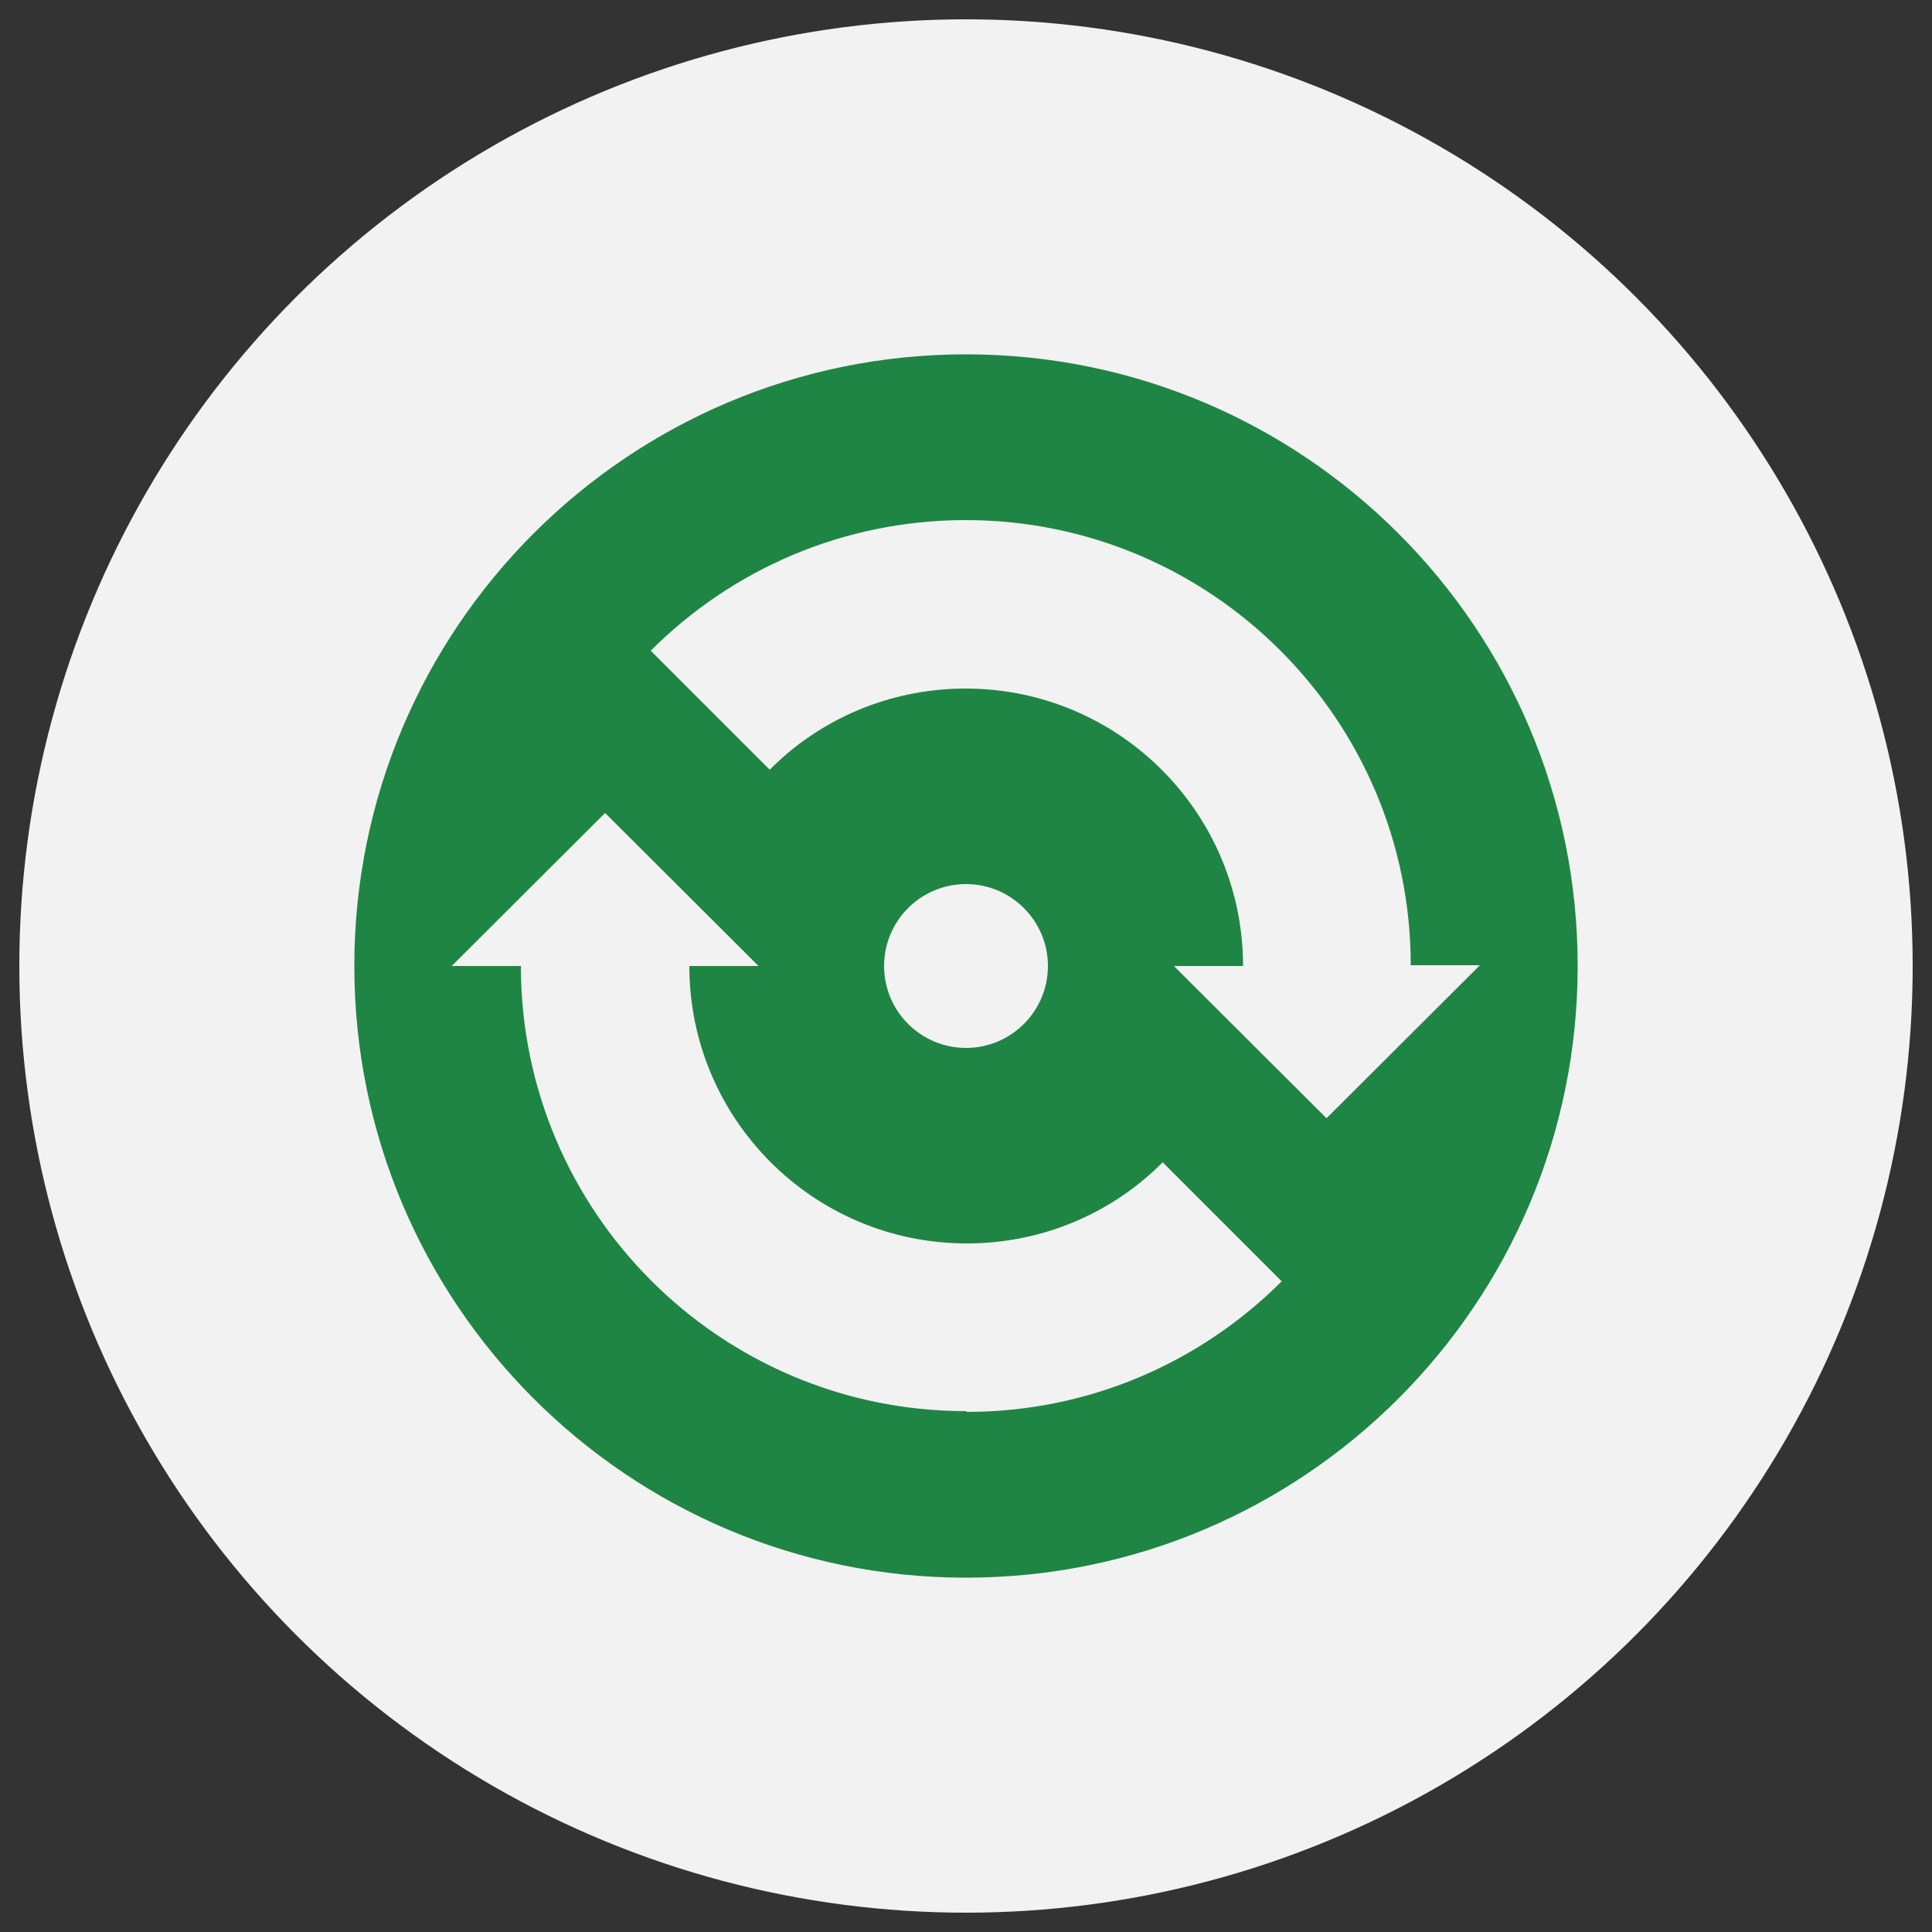
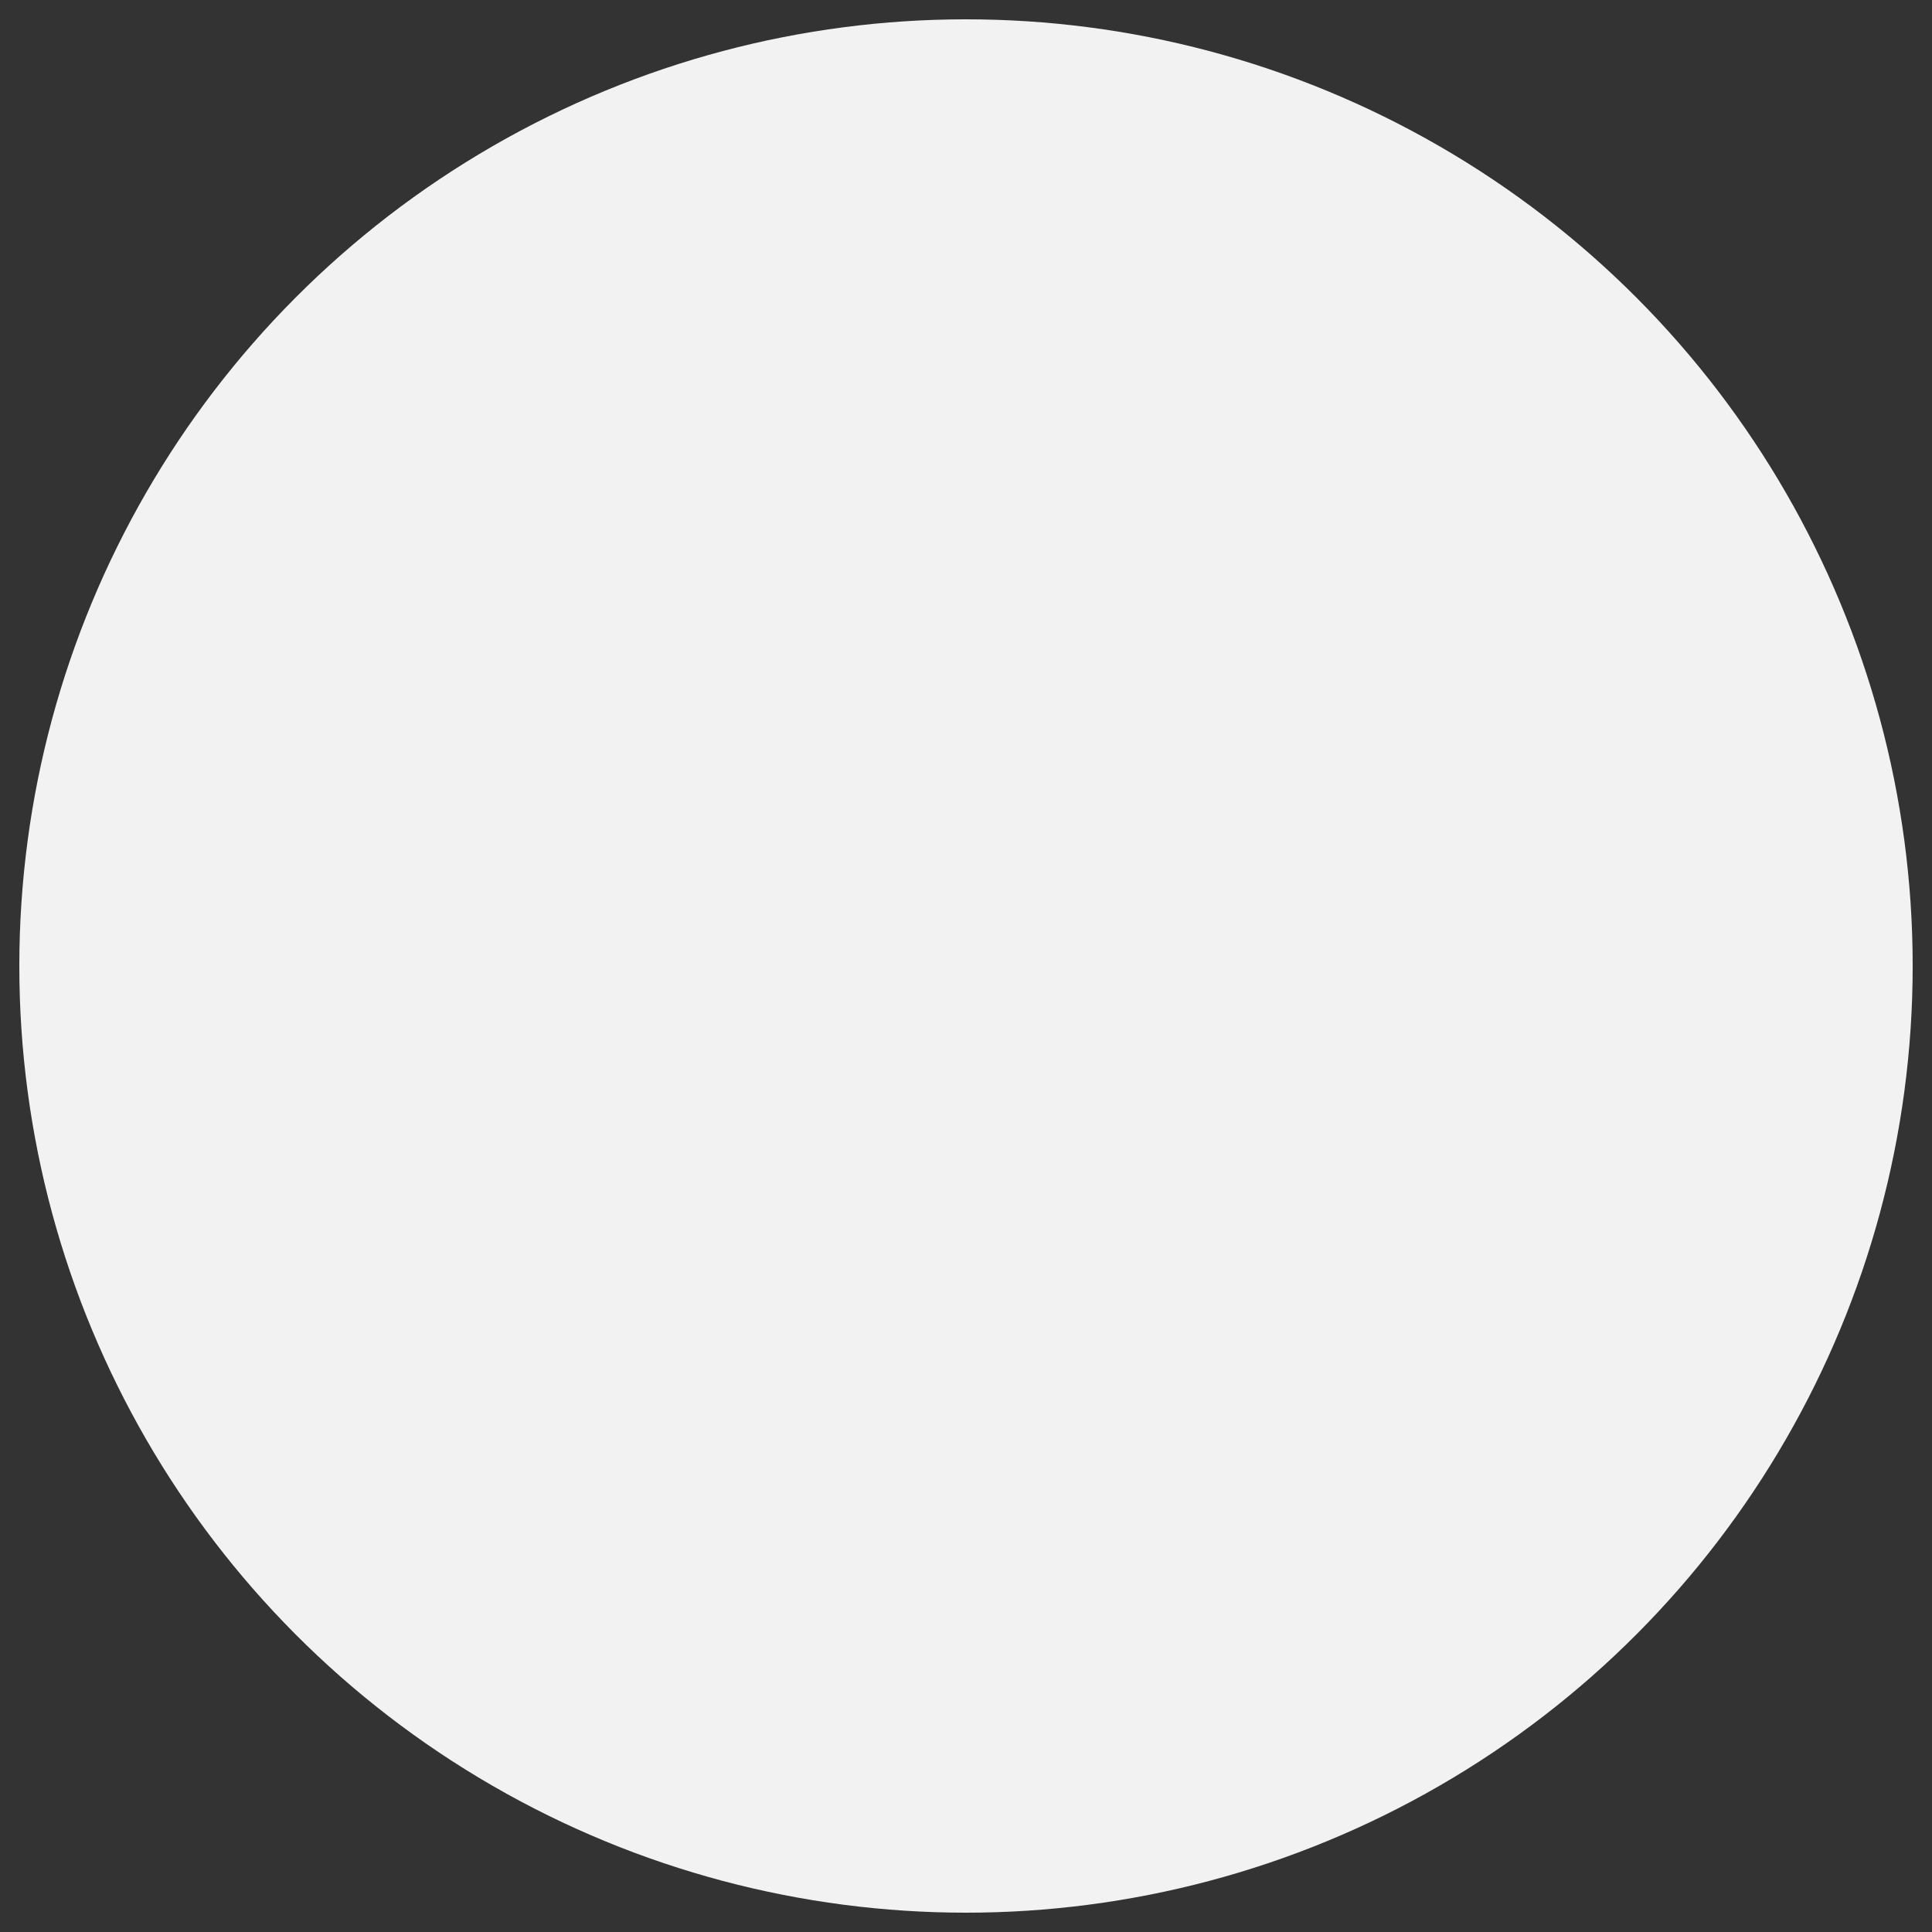
<svg xmlns="http://www.w3.org/2000/svg" id="_图层_1" data-name="图层 1" viewBox="0 0 50 50">
  <rect x="0" y="0" width="50" height="50" fill="#333333" stroke="none" />
  <defs>
    <style>
      .cls-1 {
        fill: #f2f2f2;
      }

      .cls-2 {
        fill: #1f8544;
      }
    </style>
  </defs>
  <circle class="cls-1" cx="25" cy="25" r="24.5" />
-   <path class="cls-2" d="m25,9.17c-8.74,0-15.83,7.09-15.83,15.83s7.09,15.83,15.83,15.83,15.83-7.09,15.83-15.83-7.09-15.83-15.83-15.83Zm0,27.35c-6.36,0-11.52-5.16-11.52-11.52h-1.79l3.97-3.96,3.97,3.96h-1.79c0,3.96,3.21,7.18,7.18,7.18,1.98,0,3.78-.8,5.07-2.1l3.08,3.08c-2.09,2.09-4.97,3.38-8.15,3.38Zm-2.12-11.52c0-1.17.95-2.12,2.12-2.12s2.12.95,2.12,2.12-.95,2.12-2.12,2.12-2.12-.95-2.12-2.12Zm11.47,3.96l-3.97-3.96h1.79c0-3.96-3.21-7.18-7.18-7.18-1.98,0-3.78.8-5.07,2.1l-3.08-3.08c2.09-2.09,4.97-3.38,8.15-3.38,6.36,0,11.52,5.16,11.52,11.52h1.79l-3.97,3.96Z" />
</svg>